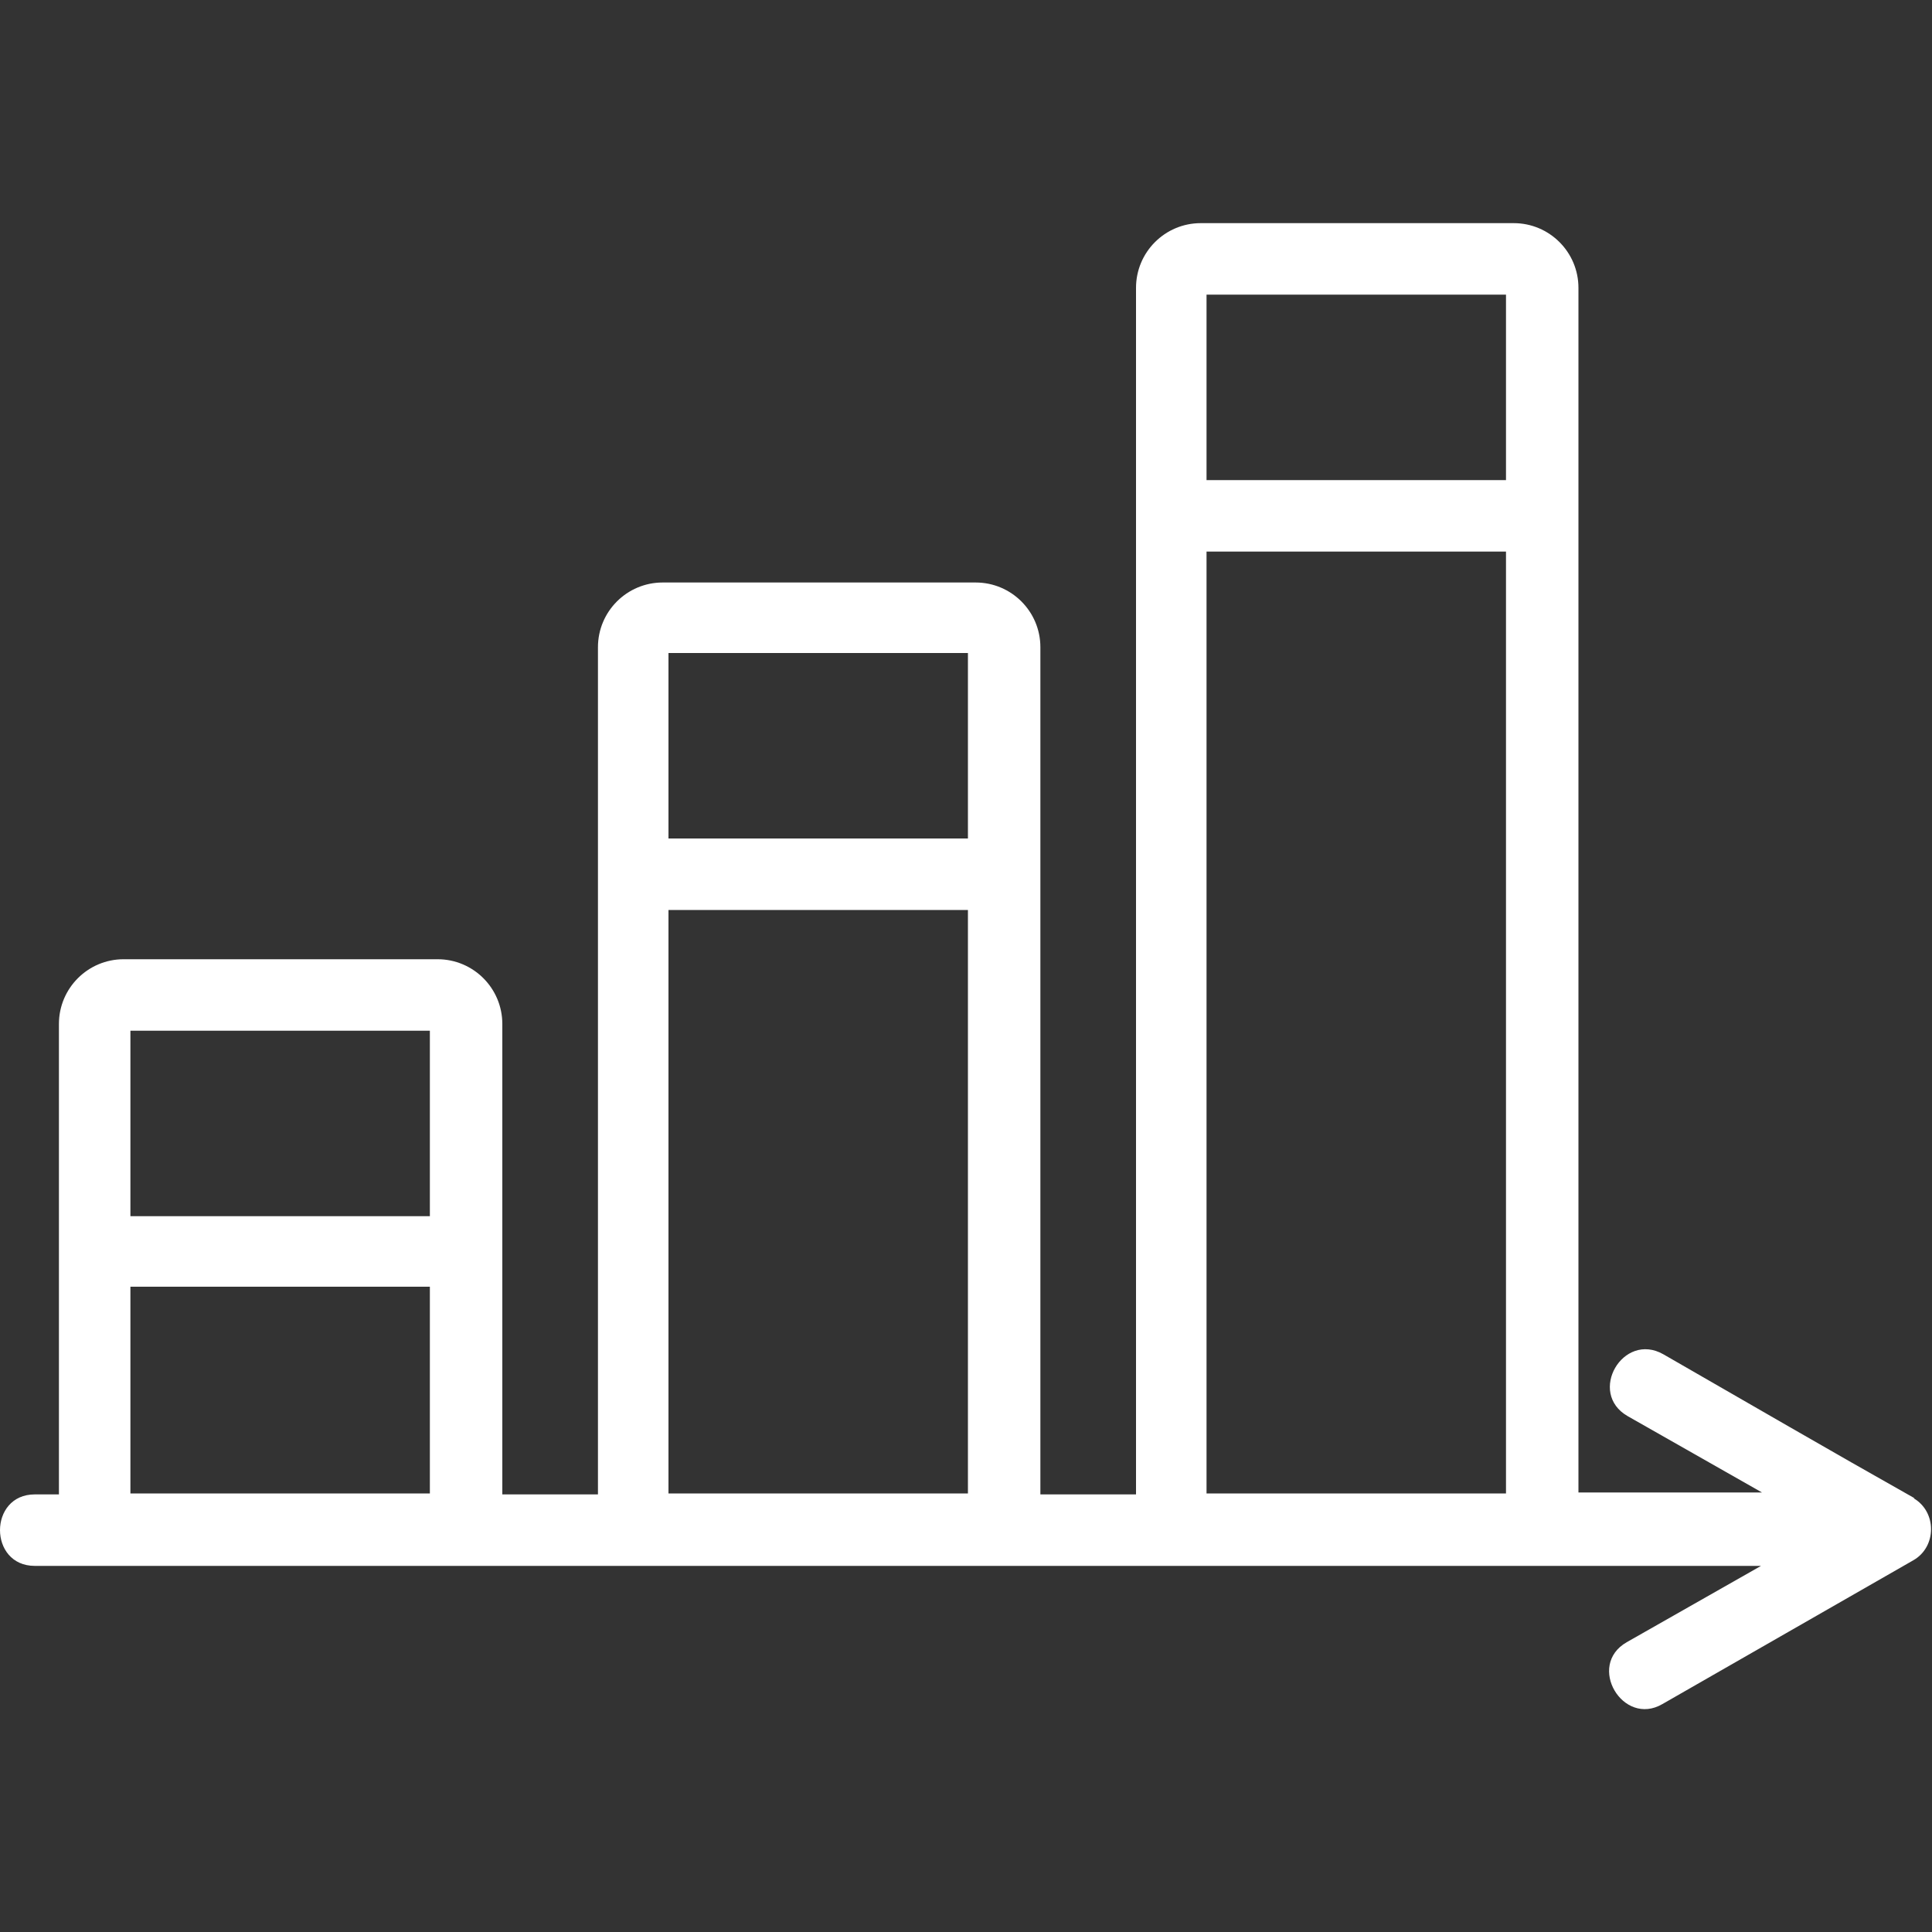
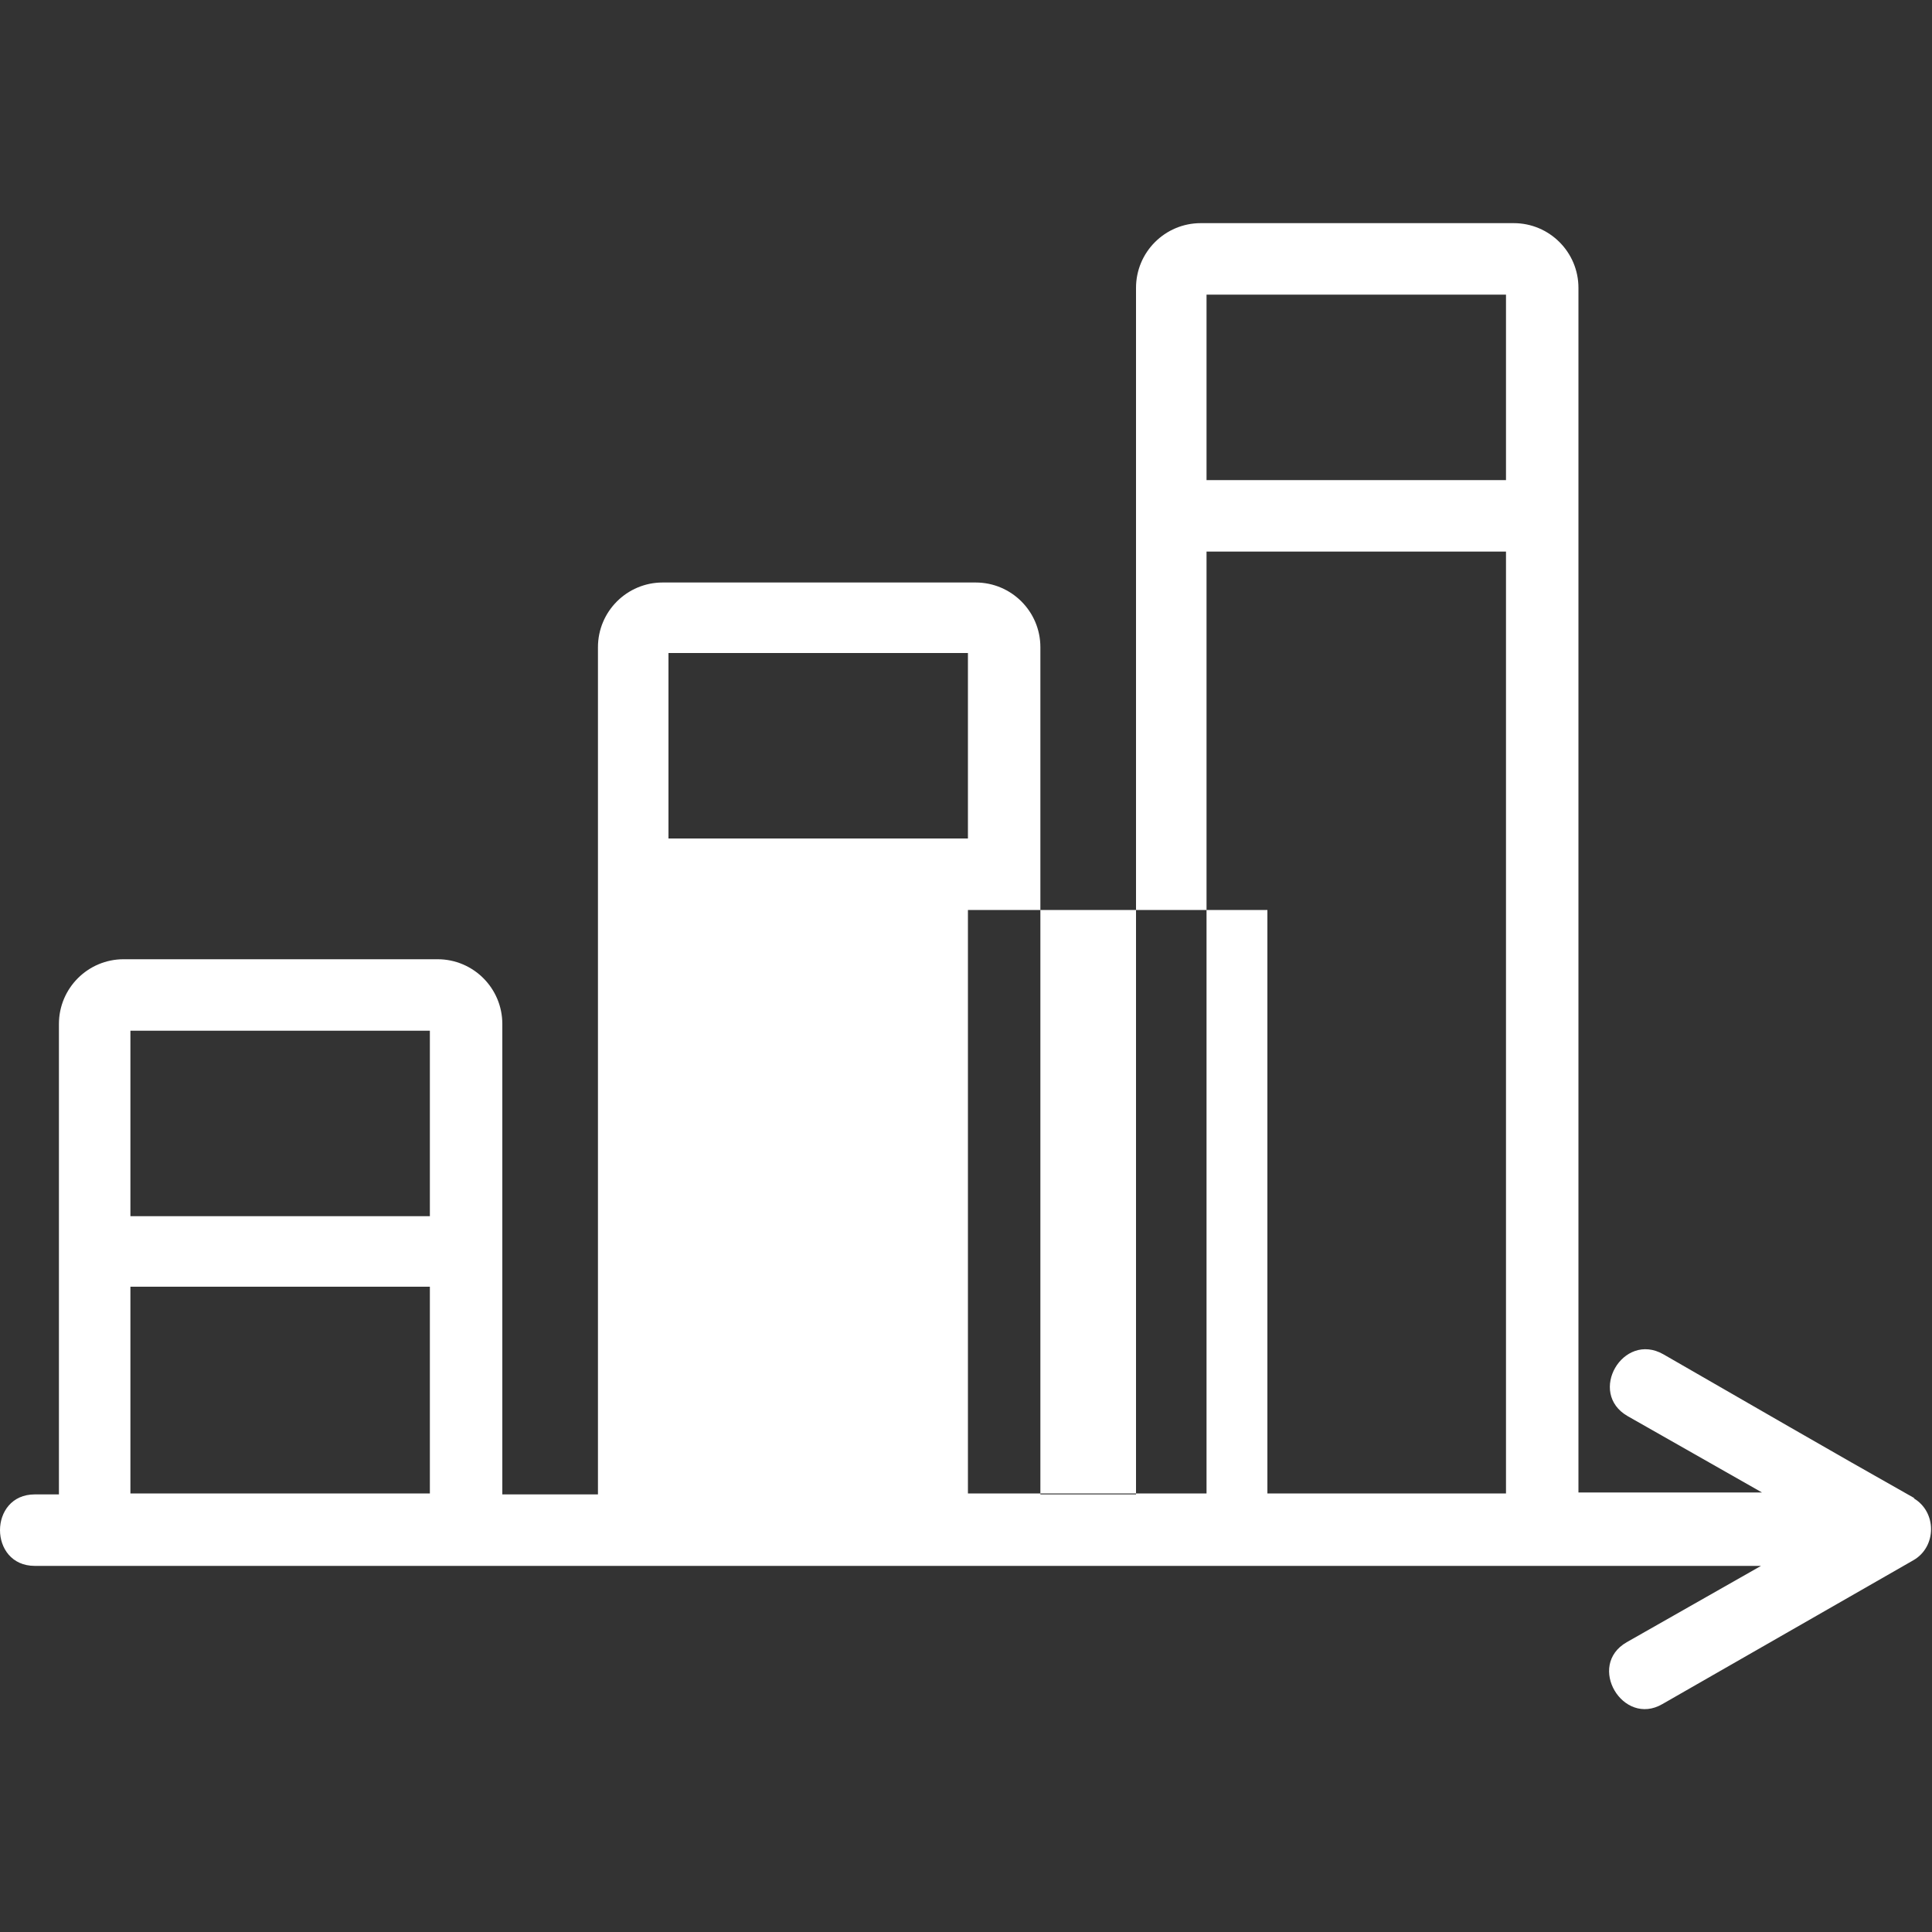
<svg xmlns="http://www.w3.org/2000/svg" version="1.1" viewBox="0 0 200 200">
  <rect x="0" y="0" width="200" height="200" fill="#333333" stroke="none" />
  <defs>
    <style>
      .cls-1 {
        fill: #fff;
      }
    </style>
  </defs>
  <g>
    <g id="Calque_1">
-       <path class="cls-1" d="M198.2,155.1c-8.7-4.9-17.3-9.9-26-14.9-4.2-2.4-7.9,4-3.7,6.4,4.6,2.6,9.3,5.3,13.9,7.9h-19V29.8c0-3.7-3-6.7-6.7-6.7h-32.4c-3.7,0-6.7,3-6.7,6.7v124.9h-9.9v-87.7c0-3.7-3-6.7-6.7-6.7h-32.4c-3.7,0-6.7,3-6.7,6.7v87.7h-9.9v-48.7c0-3.7-3-6.7-6.7-6.7H12.8c-3.7,0-6.7,3-6.7,6.7v48.7h-2.5c-4.8,0-4.8,7.4,0,7.4h178.7c-4.6,2.6-9.3,5.3-13.9,7.9-4.2,2.4-.4,8.8,3.7,6.4,8.7-5,17.3-9.9,26-14.9,2.4-1.4,2.4-5,0-6.4ZM44.5,154.6H13.5v-21.4h31v21.4ZM44.5,125.9H13.5v-19.2h31v19.2ZM100.2,154.6h-31v-60.4h31v60.4ZM100.2,86.8h-31v-19.2h31v19.2ZM155.9,154.6h-31V57.1h31v97.5ZM155.9,49.7h-31v-19.2h31v19.2Z" />
+       <path class="cls-1" d="M198.2,155.1c-8.7-4.9-17.3-9.9-26-14.9-4.2-2.4-7.9,4-3.7,6.4,4.6,2.6,9.3,5.3,13.9,7.9h-19V29.8c0-3.7-3-6.7-6.7-6.7h-32.4c-3.7,0-6.7,3-6.7,6.7v124.9h-9.9v-87.7c0-3.7-3-6.7-6.7-6.7h-32.4c-3.7,0-6.7,3-6.7,6.7v87.7h-9.9v-48.7c0-3.7-3-6.7-6.7-6.7H12.8c-3.7,0-6.7,3-6.7,6.7v48.7h-2.5c-4.8,0-4.8,7.4,0,7.4h178.7c-4.6,2.6-9.3,5.3-13.9,7.9-4.2,2.4-.4,8.8,3.7,6.4,8.7-5,17.3-9.9,26-14.9,2.4-1.4,2.4-5,0-6.4ZM44.5,154.6H13.5v-21.4h31v21.4ZM44.5,125.9H13.5v-19.2h31v19.2ZM100.2,154.6v-60.4h31v60.4ZM100.2,86.8h-31v-19.2h31v19.2ZM155.9,154.6h-31V57.1h31v97.5ZM155.9,49.7h-31v-19.2h31v19.2Z" />
    </g>
  </g>
</svg>